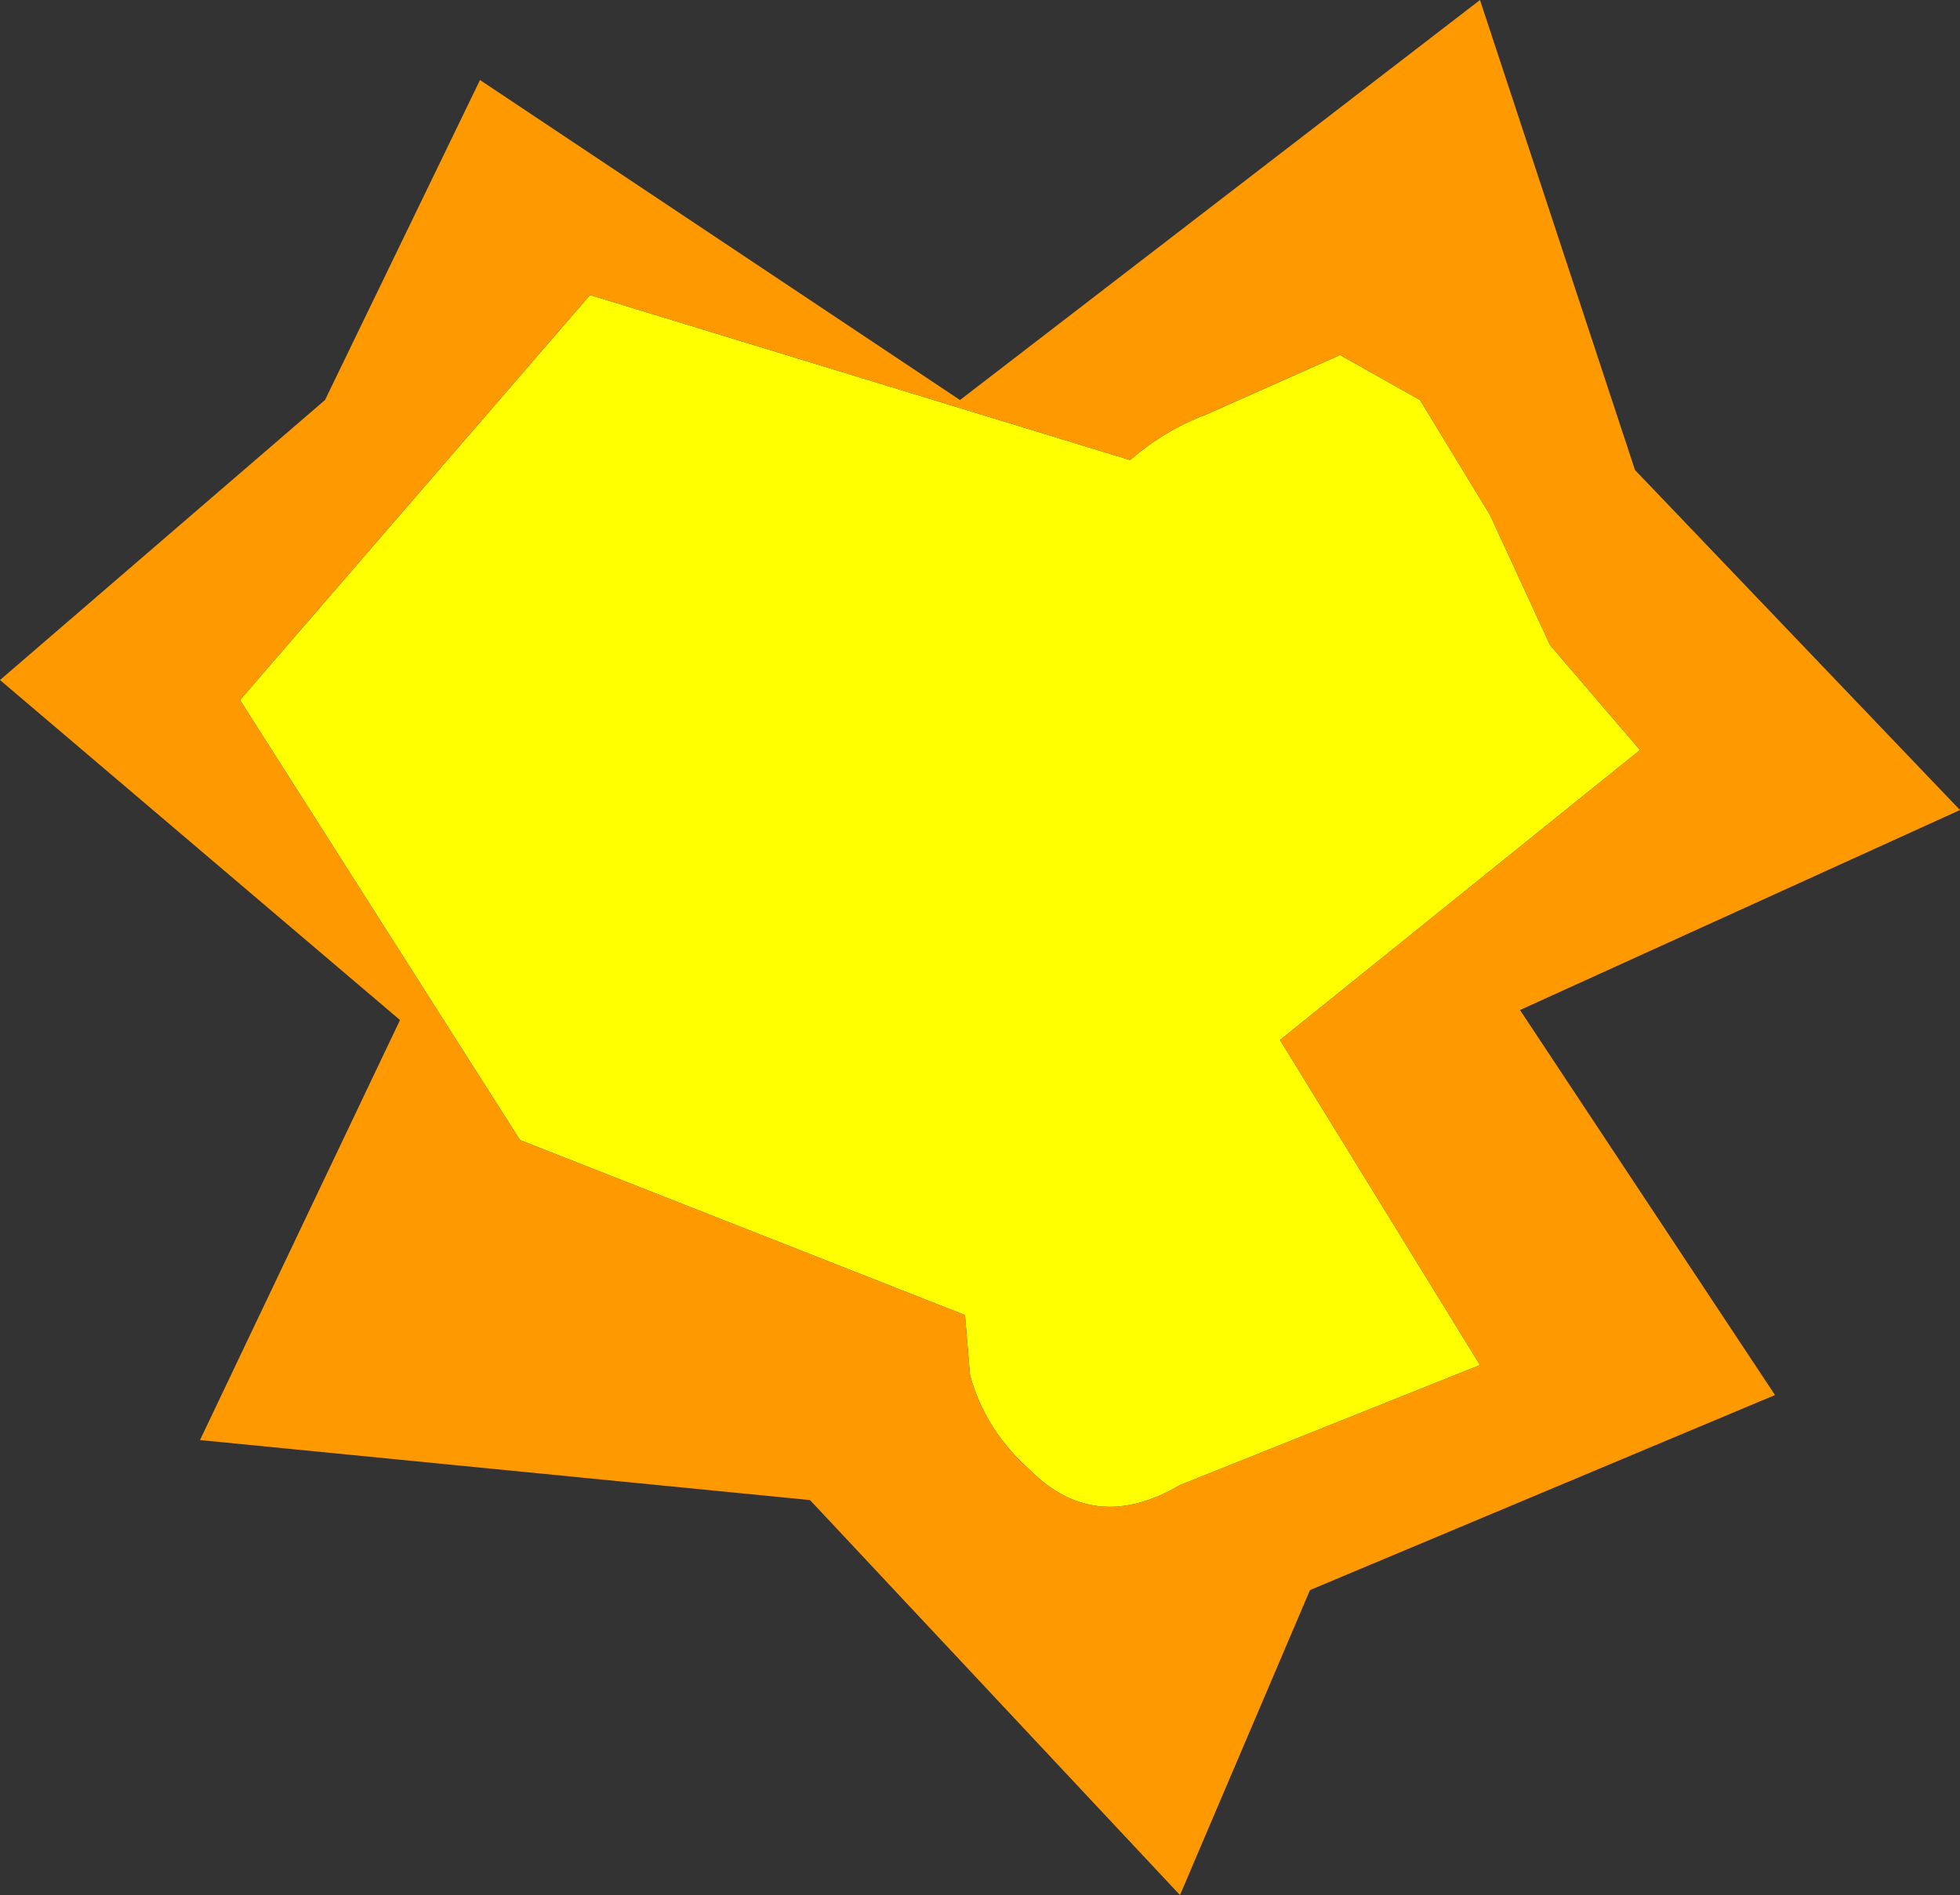
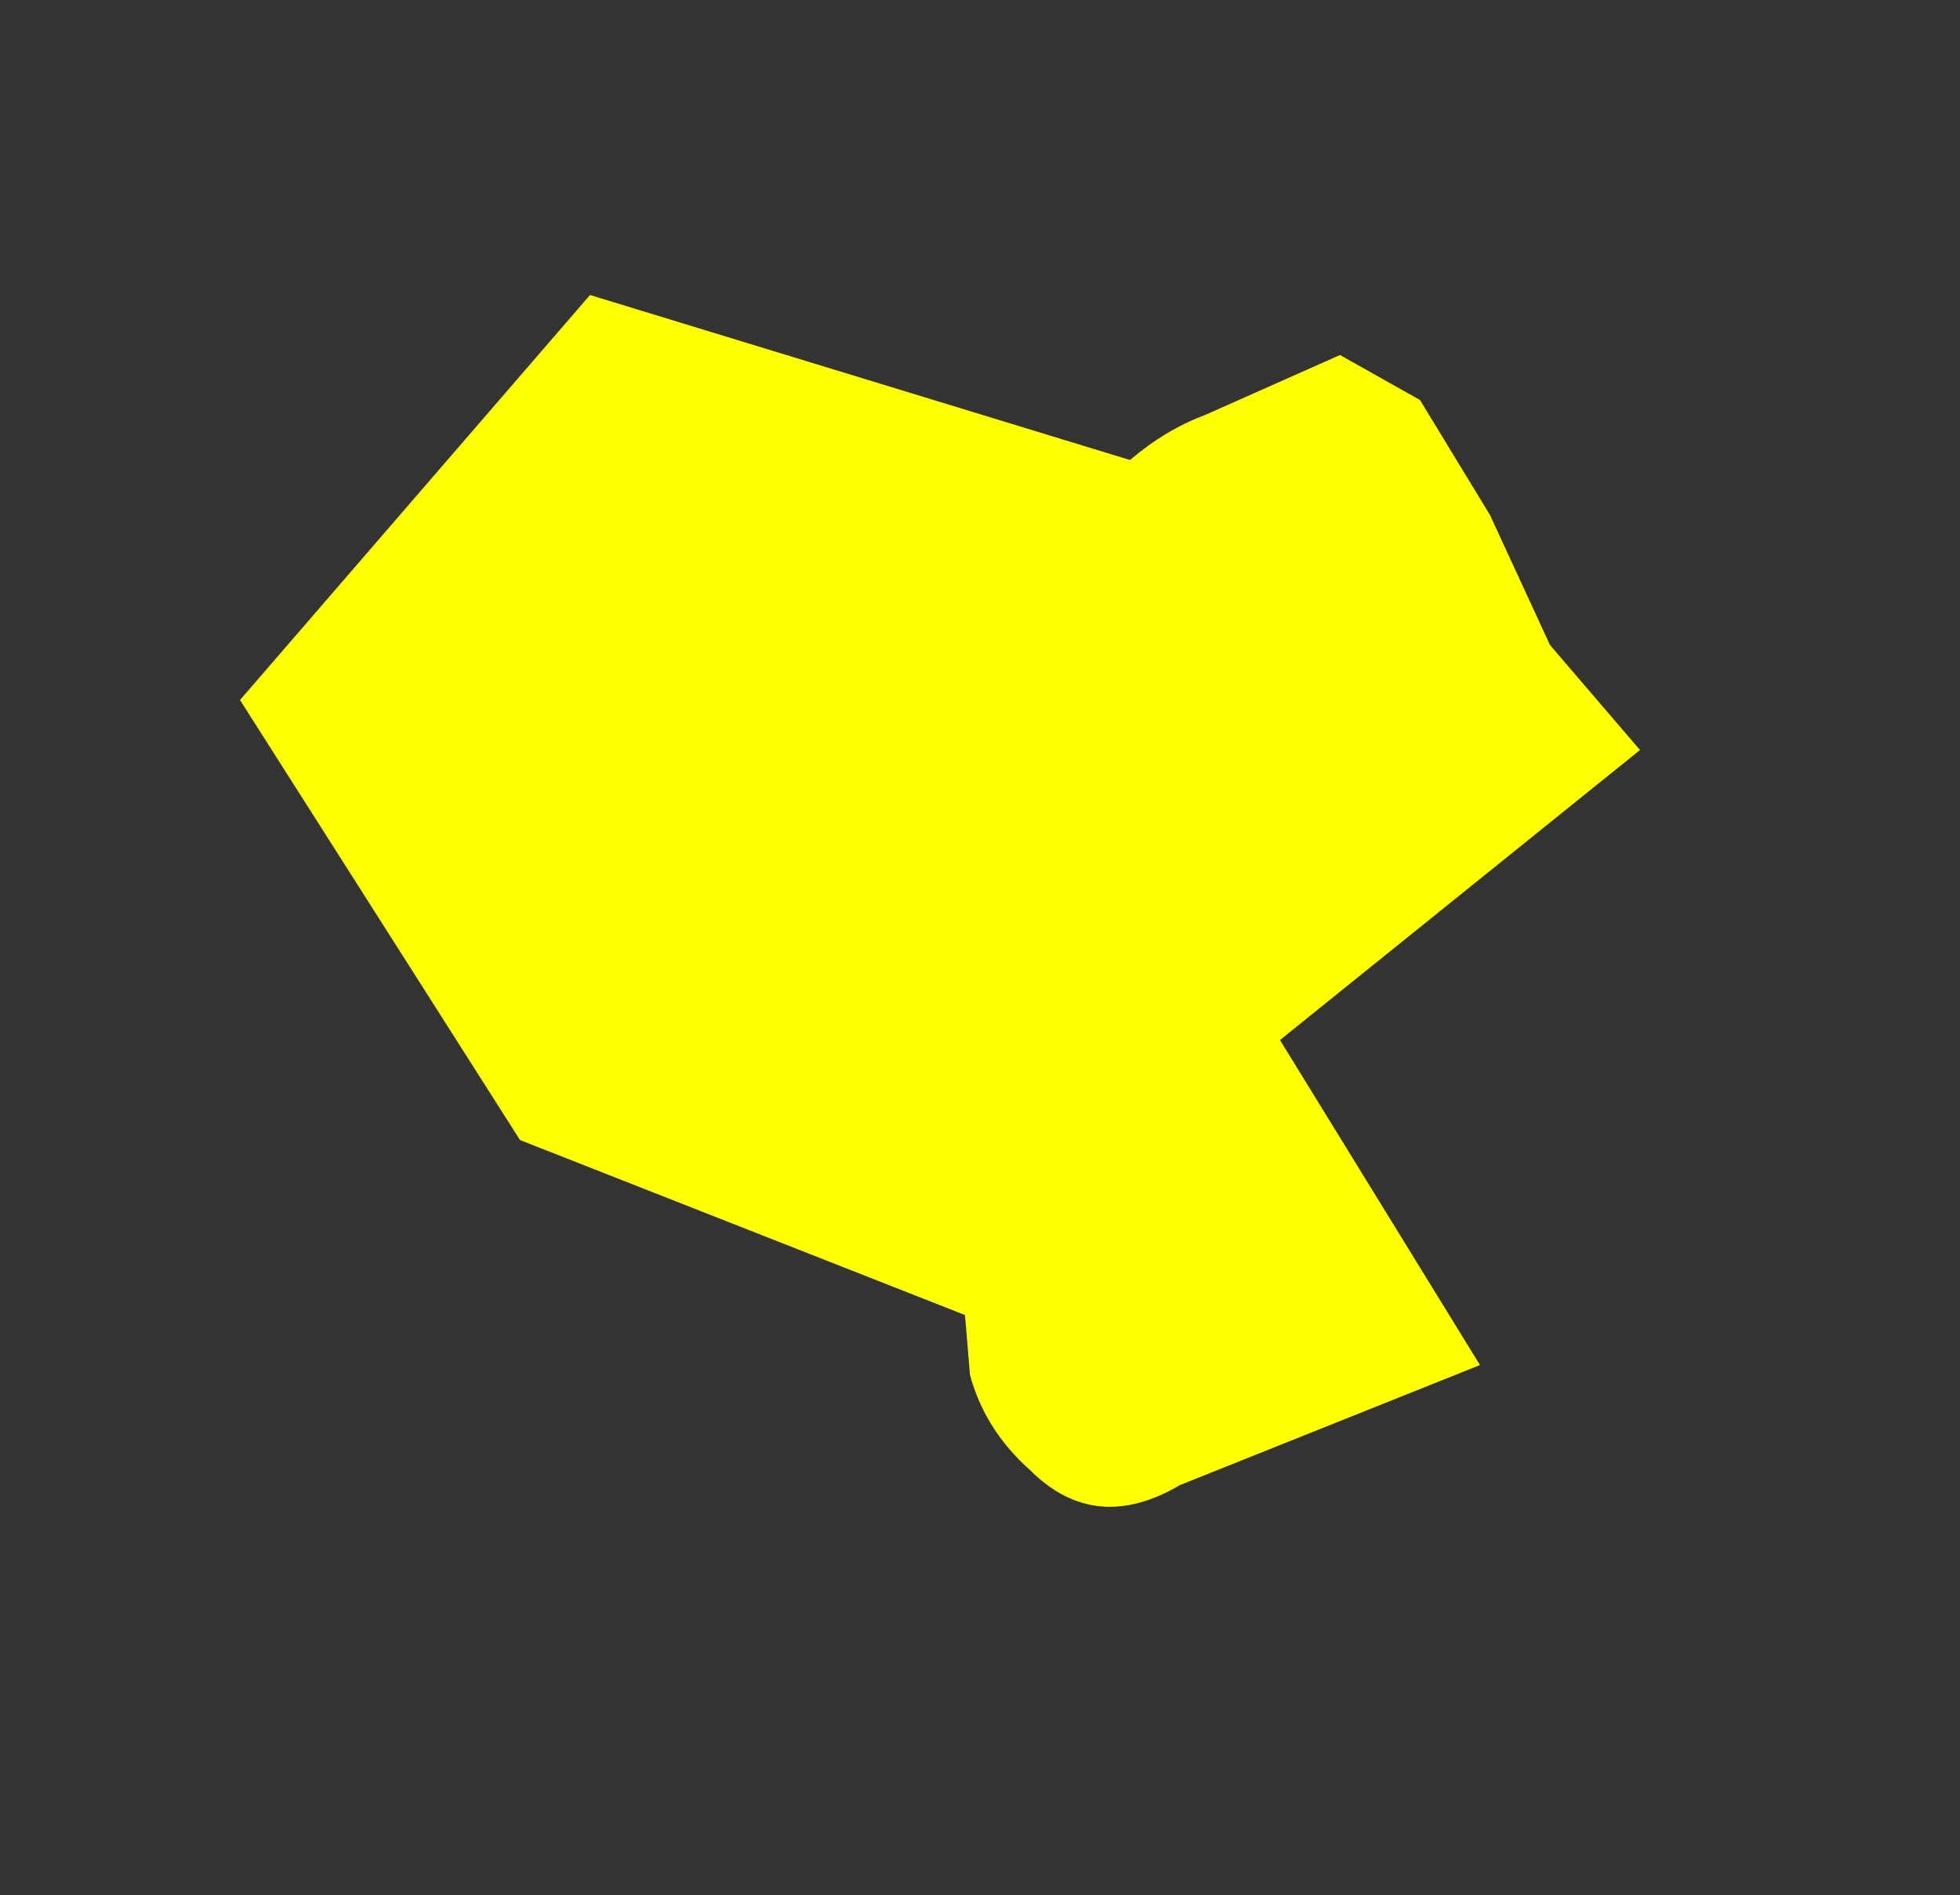
<svg xmlns="http://www.w3.org/2000/svg" height="18.95px" width="19.6px">
  <rect width="100%" height="100%" fill="#333333" stroke="none" />
  <g transform="matrix(1.0, 0.0, 0.0, 1.0, 0.0, 0.0)">
    <path d="M13.4 3.55 L14.2 4.0 14.9 5.15 15.5 6.45 16.4 7.5 12.8 10.4 14.8 13.65 11.8 14.85 Q10.95 15.35 10.3 14.7 9.85 14.3 9.7 13.75 L9.65 13.15 5.2 11.4 2.4 7.0 5.9 2.95 11.3 4.6 Q11.65 4.3 12.05 4.15 L13.4 3.55" fill="#ffff00" fill-rule="evenodd" stroke="none" />
-     <path d="M13.4 3.55 L12.05 4.15 Q11.65 4.3 11.3 4.6 L5.9 2.95 2.4 7.0 5.2 11.4 9.65 13.15 9.7 13.75 Q9.85 14.3 10.3 14.7 10.95 15.35 11.8 14.85 L14.8 13.65 12.8 10.4 16.4 7.5 15.5 6.45 14.9 5.15 14.2 4.0 13.4 3.55 M19.6 8.1 L15.2 10.1 17.75 13.95 13.1 15.9 11.8 18.95 8.1 15.0 2.0 14.4 4.0 10.2 0.0 6.8 3.25 4.0 4.8 0.8 9.6 4.0 14.8 0.0 16.35 4.7 19.6 8.1" fill="#ff9900" fill-rule="evenodd" stroke="none" />
  </g>
</svg>